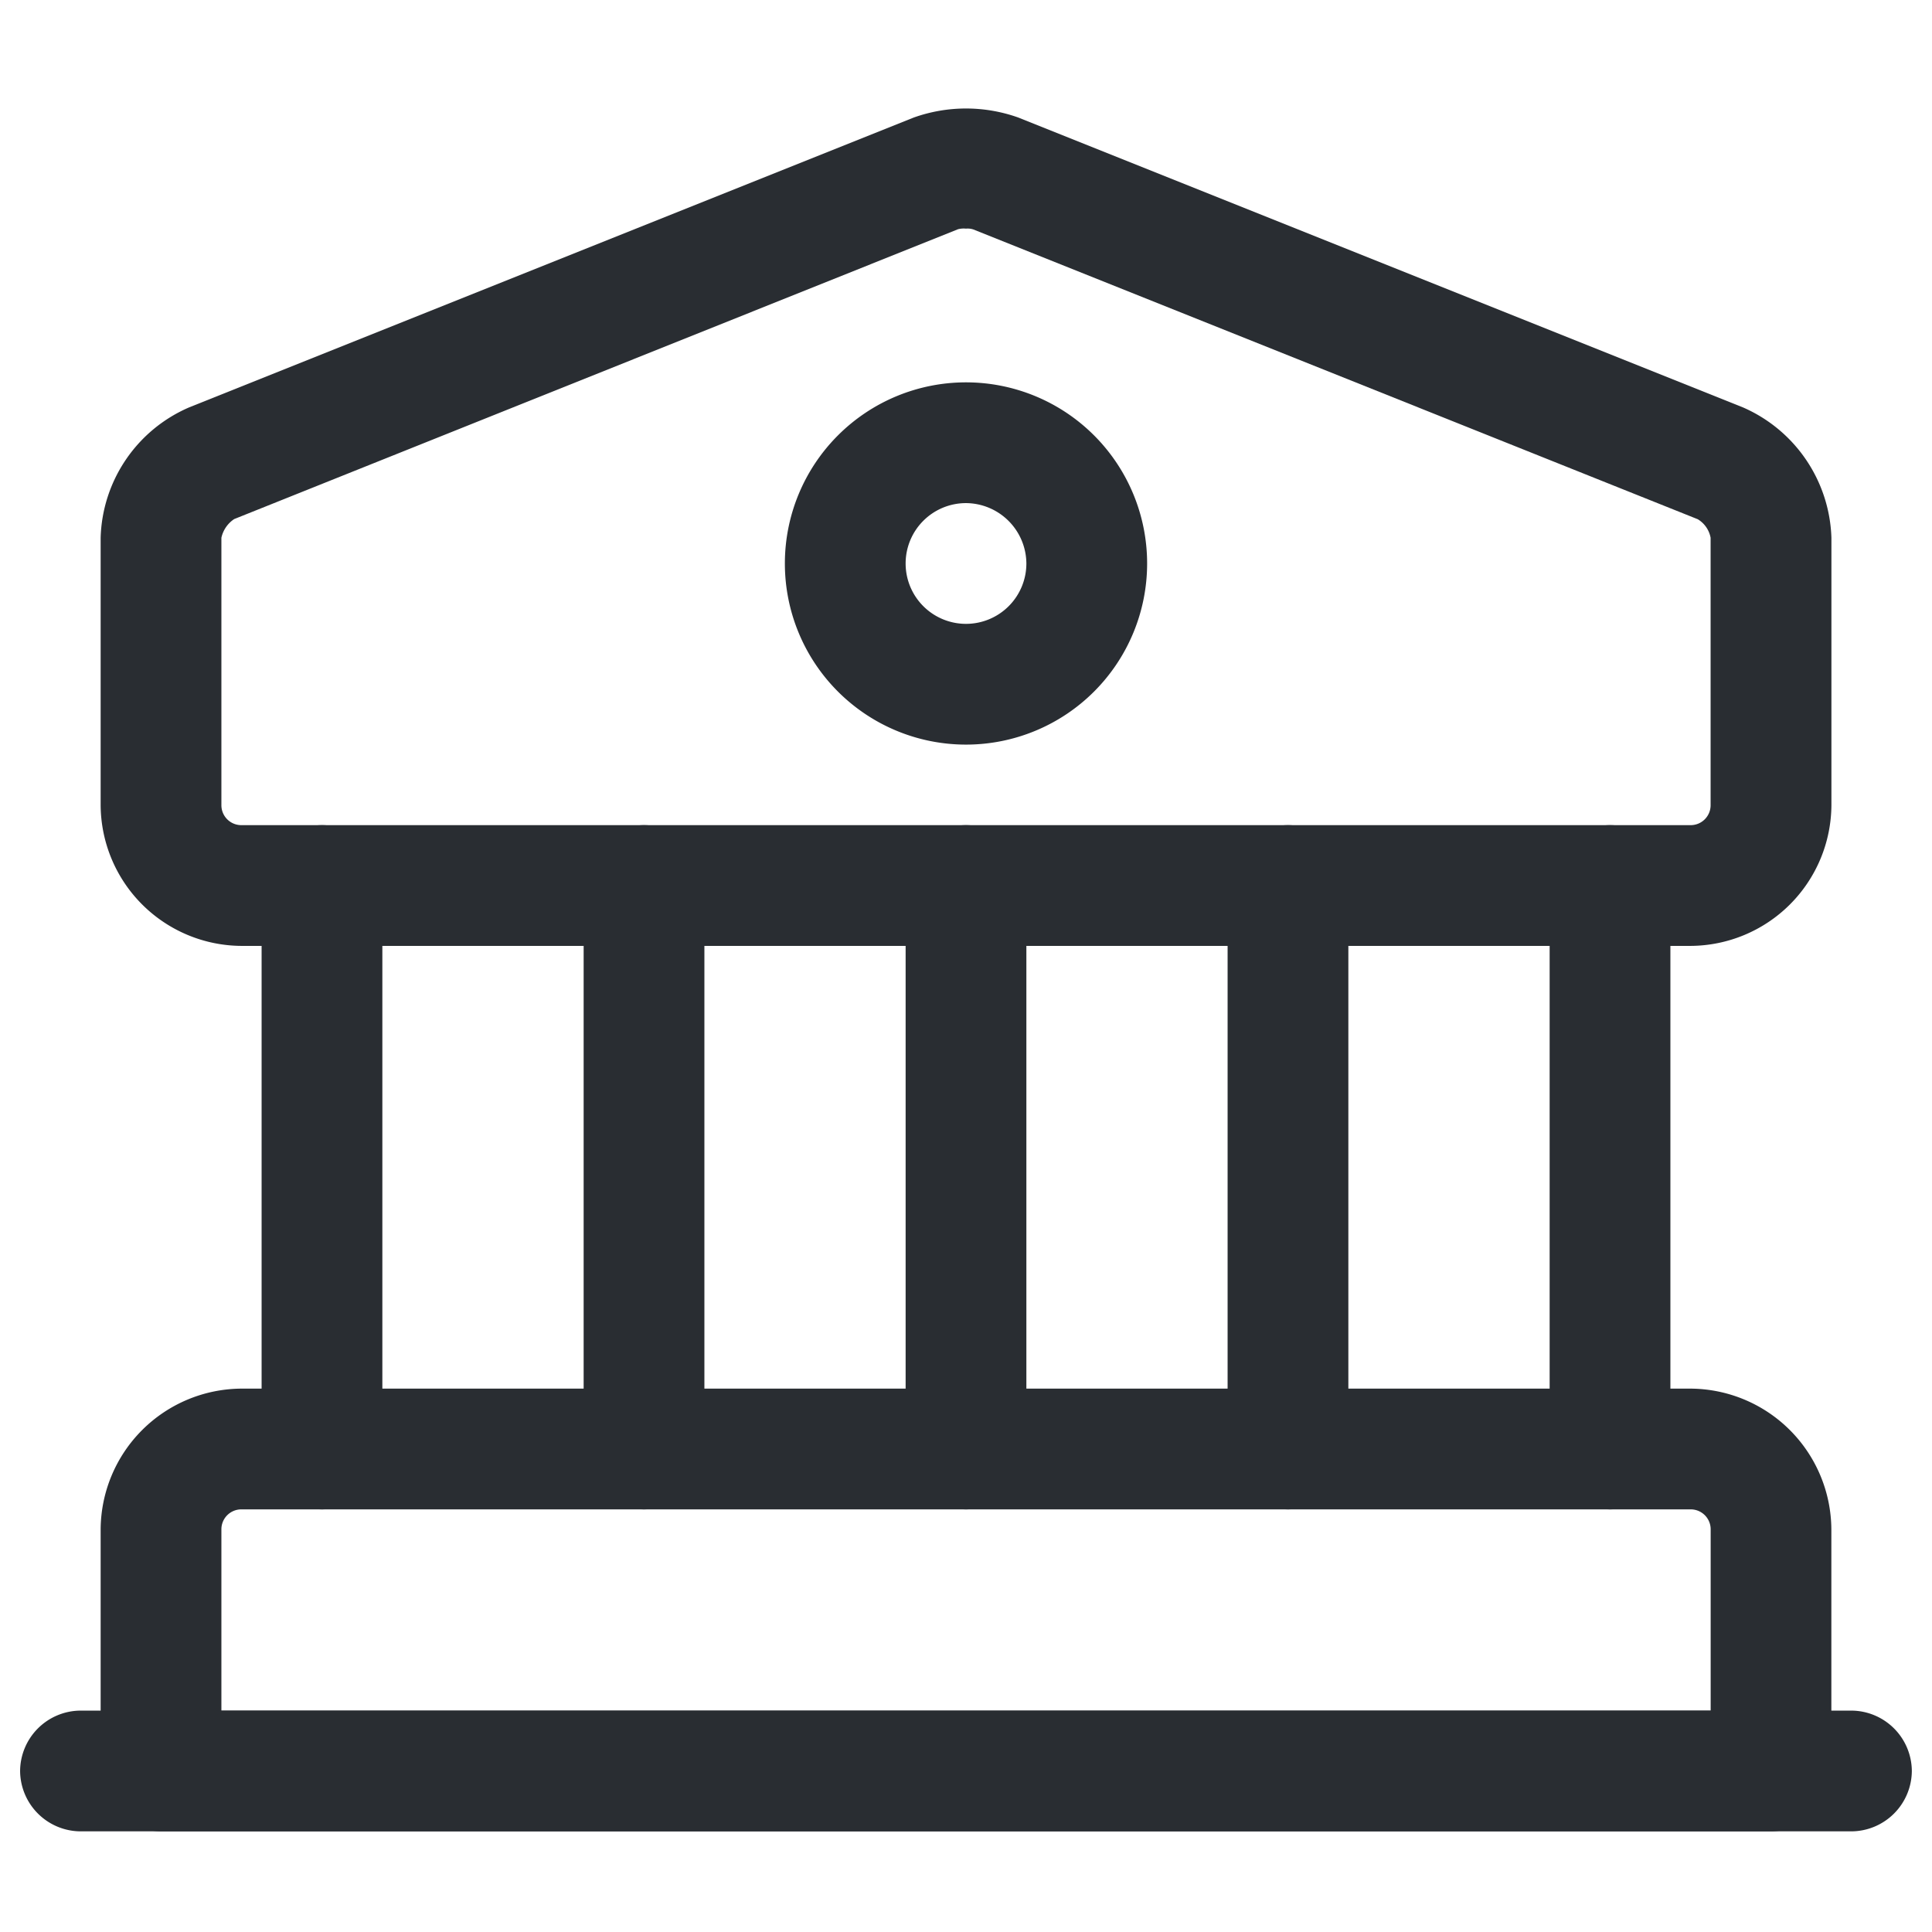
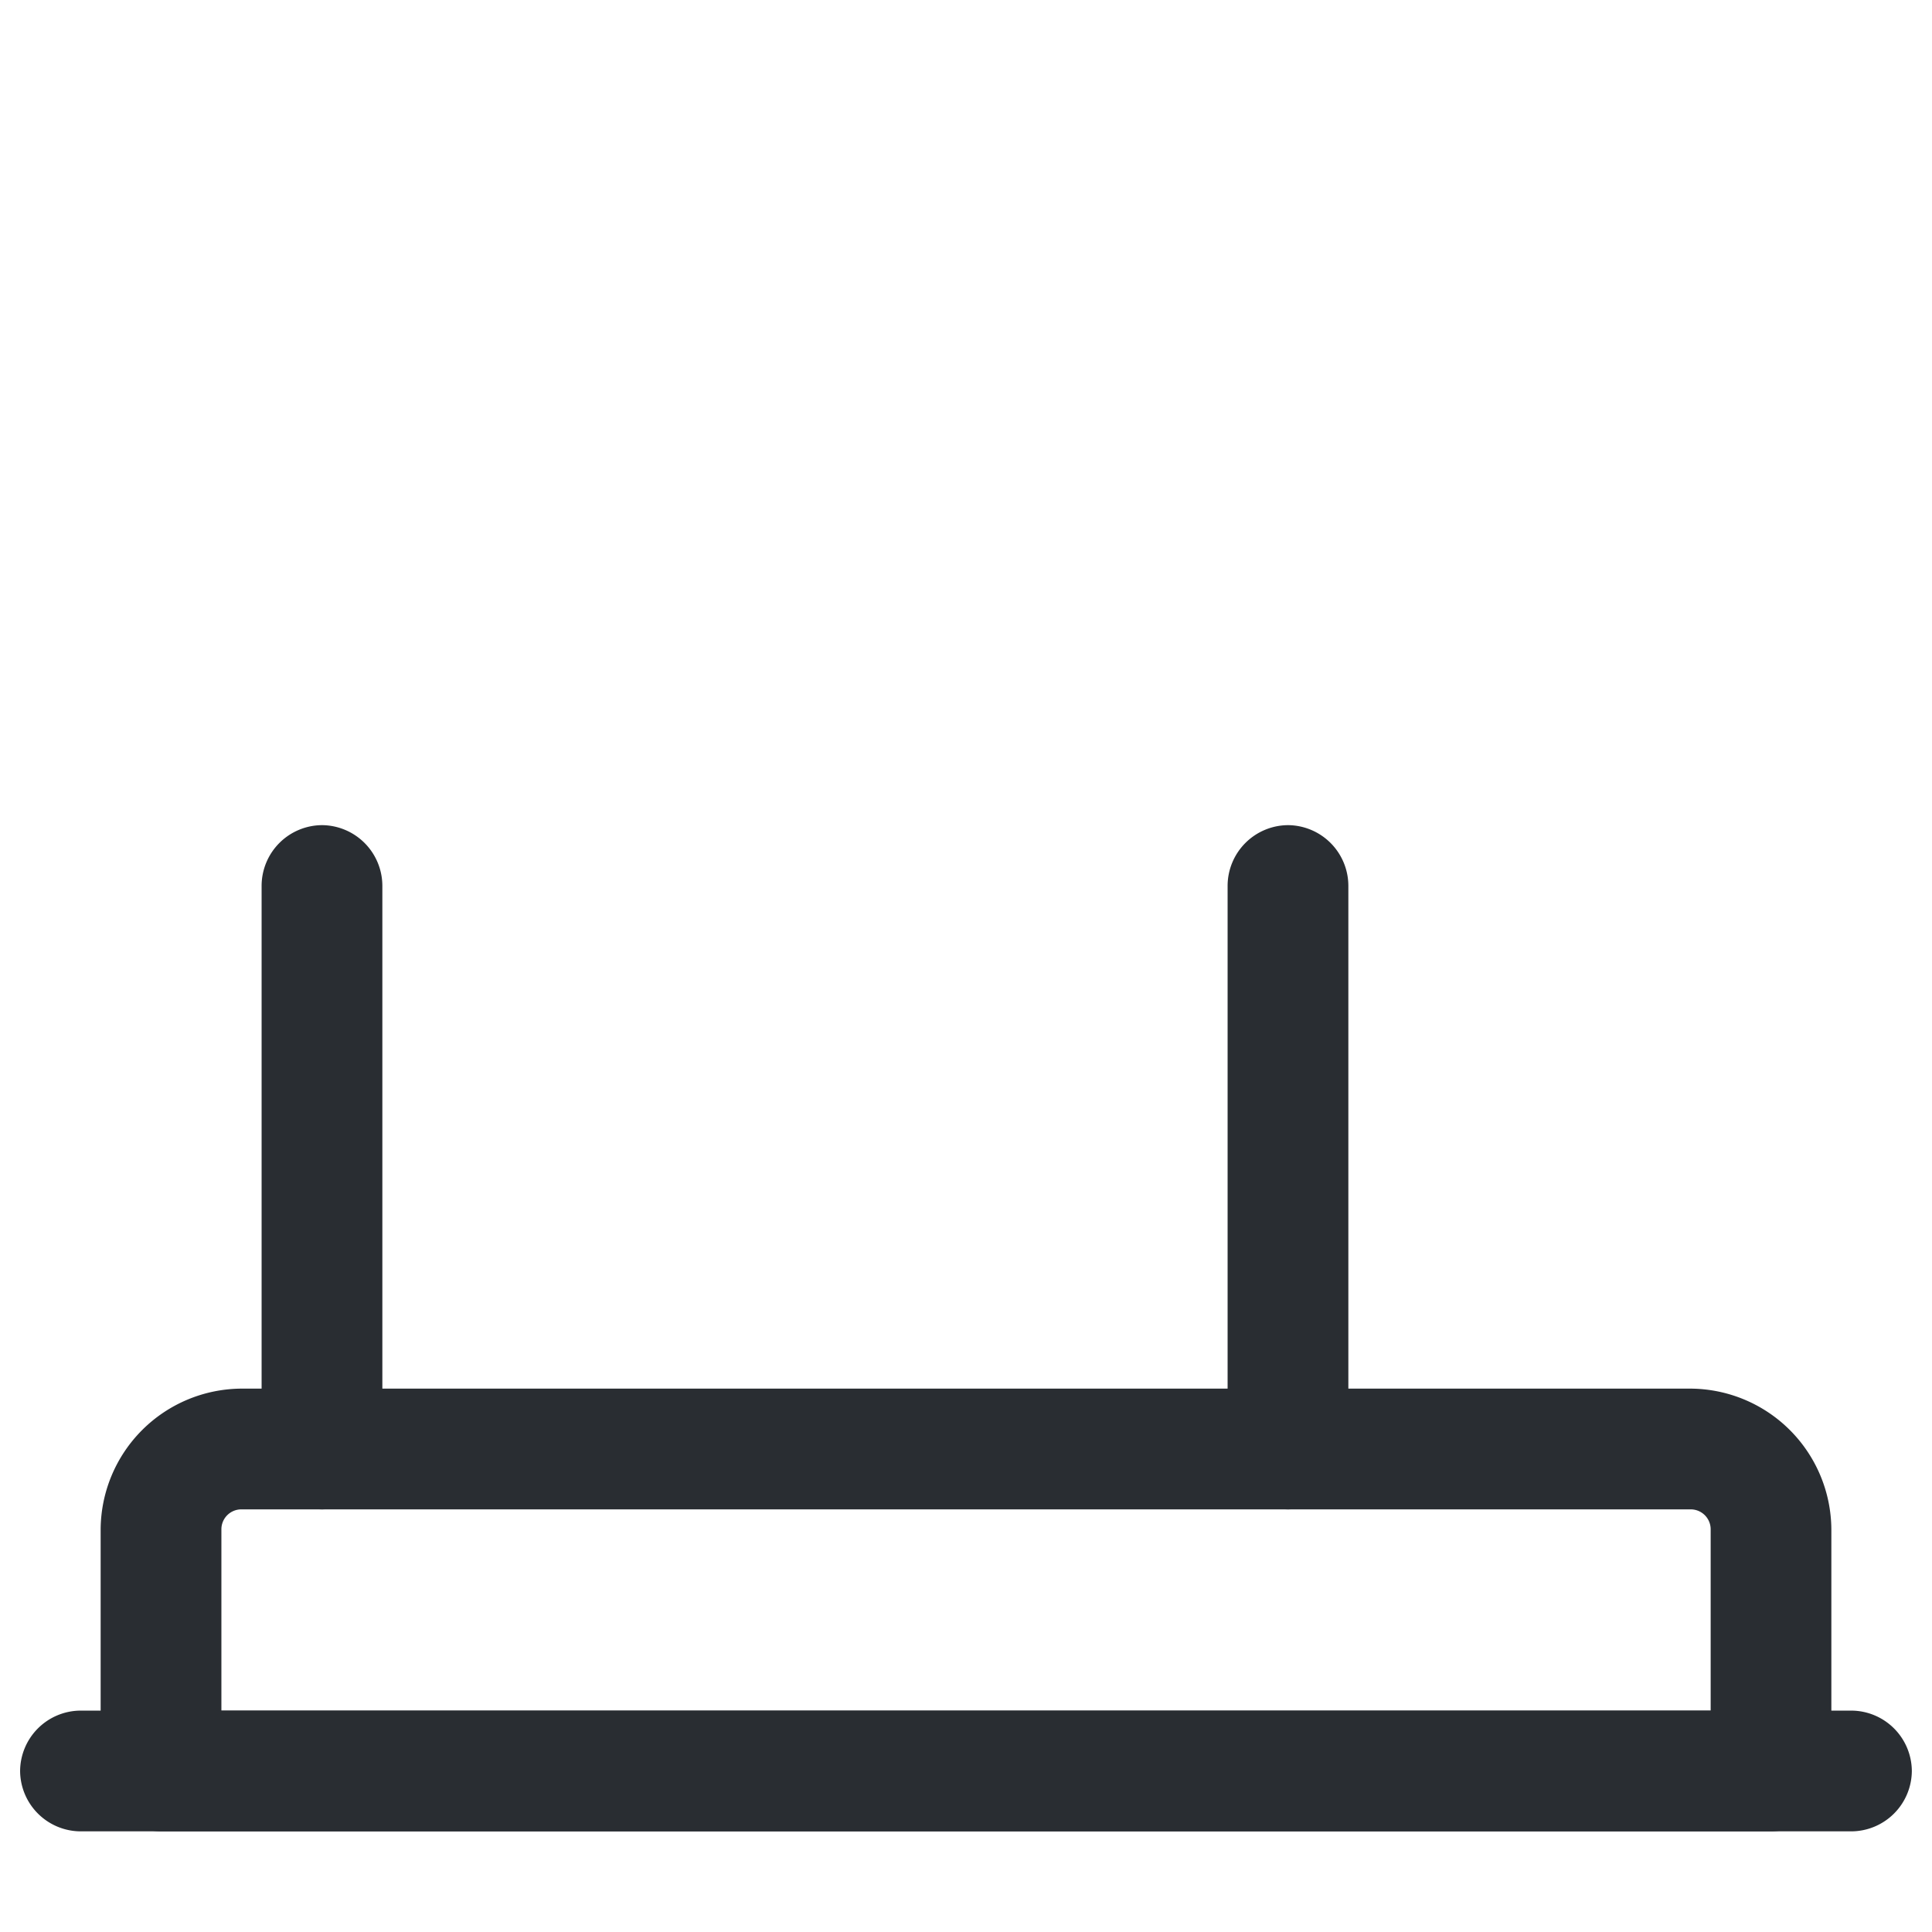
<svg xmlns="http://www.w3.org/2000/svg" width="32" height="32" viewBox="0 0 32 32">
  <g id="vuesax_outline_bank" data-name="vuesax/outline/bank" transform="translate(-428 -188)">
    <g id="bank" transform="translate(428 188)">
-       <path id="Vector" d="M26.333,13.87h-24A2.345,2.345,0,0,1,0,11.537V7.11A2.425,2.425,0,0,1,1.467,4.95l12-4.8A2.579,2.579,0,0,1,15.2.15l12,4.8a2.44,2.44,0,0,1,1.467,2.16v4.427A2.345,2.345,0,0,1,26.333,13.87Zm-12-11.88A.372.372,0,0,0,14.2,2L2.213,6.8A.5.5,0,0,0,2,7.11v4.427a.33.33,0,0,0,.333.333h24a.33.33,0,0,0,.333-.333V7.11a.454.454,0,0,0-.213-.307l-12-4.8A.3.3,0,0,0,14.333,1.99Z" transform="translate(1.667 1.797)" fill="#292d32" />
      <path id="Vector-2" data-name="Vector" d="M27.667,7.333H1a1.007,1.007,0,0,1-1-1v-4A2.345,2.345,0,0,1,2.333,0h24a2.345,2.345,0,0,1,2.333,2.333v4A1.007,1.007,0,0,1,27.667,7.333ZM2,5.333H26.667v-3A.33.33,0,0,0,26.333,2h-24A.33.33,0,0,0,2,2.333Z" transform="translate(1.667 23)" fill="#292d32" />
      <path id="Vector-3" data-name="Vector" d="M1,11.333a1.007,1.007,0,0,1-1-1V1A1.007,1.007,0,0,1,1,0,1.007,1.007,0,0,1,2,1v9.333A1.007,1.007,0,0,1,1,11.333Z" transform="translate(4.333 13.667)" fill="#292d32" />
-       <path id="Vector-4" data-name="Vector" d="M1,11.333a1.007,1.007,0,0,1-1-1V1A1.007,1.007,0,0,1,1,0,1.007,1.007,0,0,1,2,1v9.333A1.007,1.007,0,0,1,1,11.333Z" transform="translate(9.667 13.667)" fill="#292d32" />
-       <path id="Vector-5" data-name="Vector" d="M1,11.333a1.007,1.007,0,0,1-1-1V1A1.007,1.007,0,0,1,1,0,1.007,1.007,0,0,1,2,1v9.333A1.007,1.007,0,0,1,1,11.333Z" transform="translate(15 13.667)" fill="#292d32" />
      <path id="Vector-6" data-name="Vector" d="M1,11.333a1.007,1.007,0,0,1-1-1V1A1.007,1.007,0,0,1,1,0,1.007,1.007,0,0,1,2,1v9.333A1.007,1.007,0,0,1,1,11.333Z" transform="translate(20.333 13.667)" fill="#292d32" />
-       <path id="Vector-7" data-name="Vector" d="M1,11.333a1.007,1.007,0,0,1-1-1V1A1.007,1.007,0,0,1,1,0,1.007,1.007,0,0,1,2,1v9.333A1.007,1.007,0,0,1,1,11.333Z" transform="translate(25.667 13.667)" fill="#292d32" />
      <path id="Vector-8" data-name="Vector" d="M30.333,2H1A1.007,1.007,0,0,1,0,1,1.007,1.007,0,0,1,1,0H30.333a1.007,1.007,0,0,1,1,1A1.007,1.007,0,0,1,30.333,2Z" transform="translate(0.333 28.333)" fill="#292d32" />
-       <path id="Vector-9" data-name="Vector" d="M3,6A3,3,0,1,1,6,3,3,3,0,0,1,3,6ZM3,2A1,1,0,1,0,4,3,1.007,1.007,0,0,0,3,2Z" transform="translate(13 6.333)" fill="#292d32" />
      <path id="Vector-10" data-name="Vector" d="M0,0H32V32H0Z" fill="none" opacity="0" />
    </g>
  </g>
</svg>